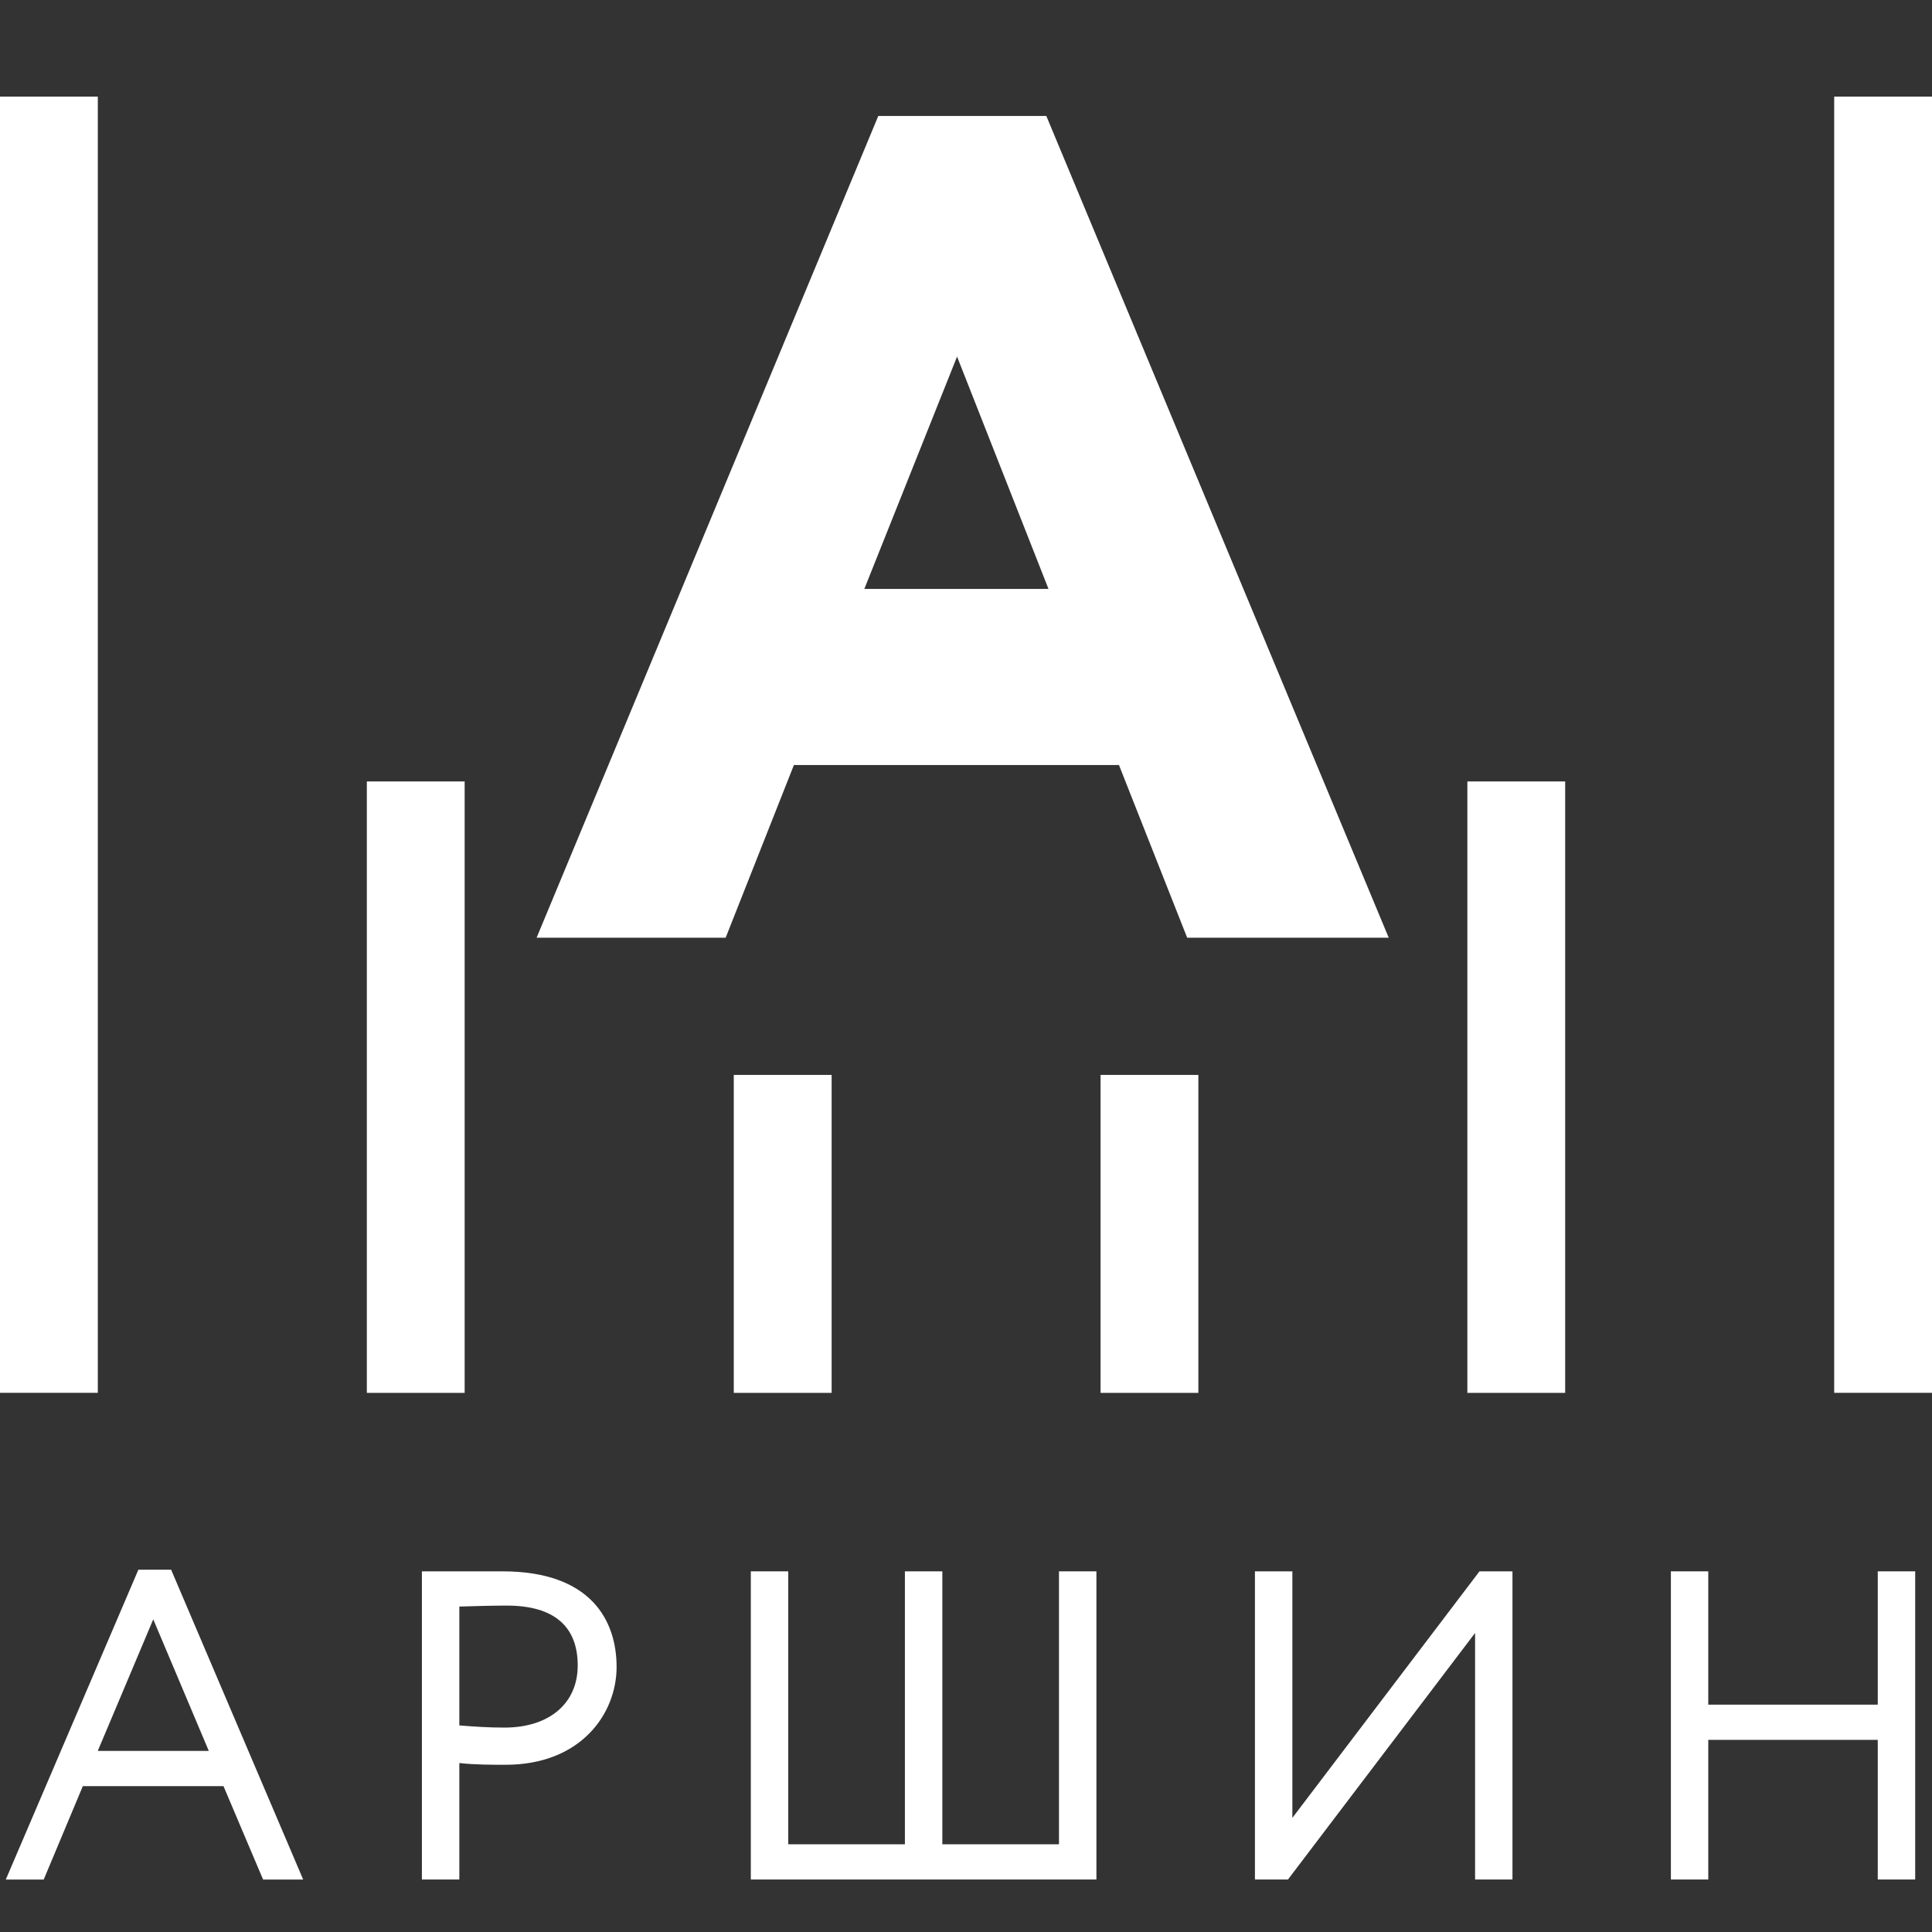
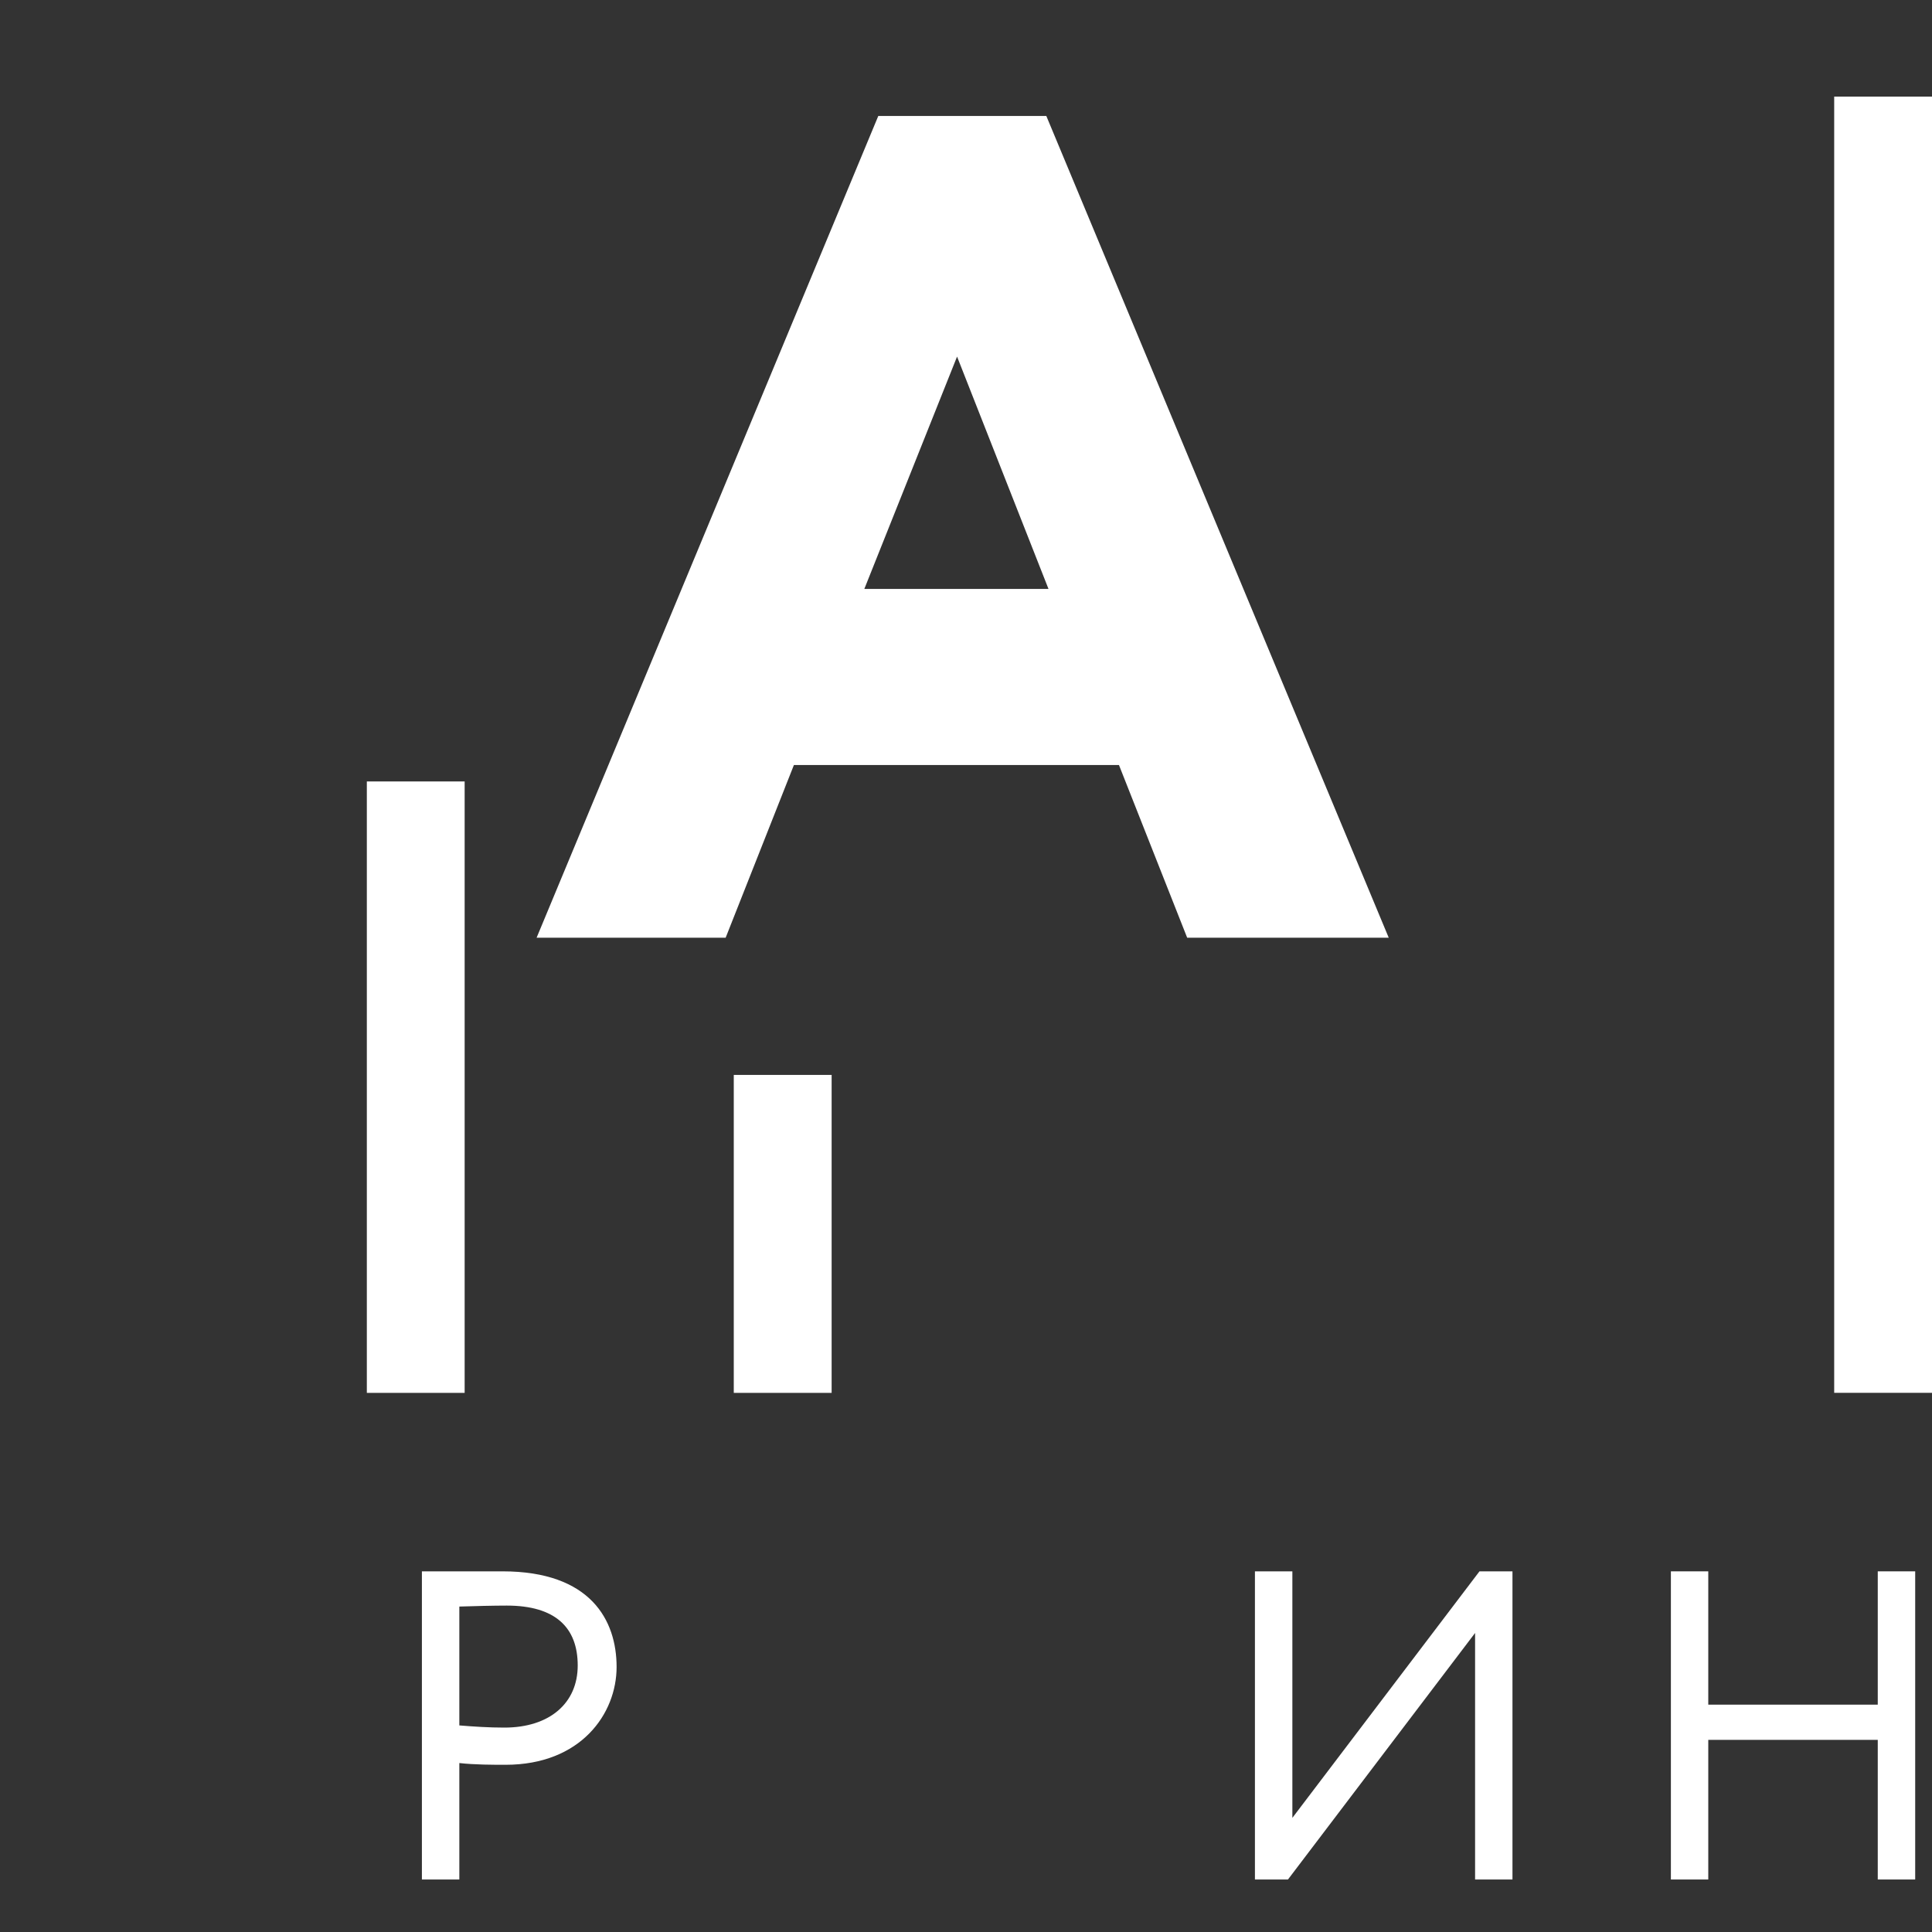
<svg xmlns="http://www.w3.org/2000/svg" width="40" height="40" viewBox="0 0 40 40" fill="none">
  <rect x="0" y="0" width="40" height="40" fill="#333333" stroke="none" />
-   <path d="M2.025 2H0V28.837H2.025V2Z" fill="white" />
  <path d="M9.62 16.179H7.595V28.838H9.62V16.179Z" fill="white" />
  <path d="M17.218 22.255H15.192V28.838H17.218V22.255Z" fill="white" />
-   <path d="M24.811 22.255H22.786V28.838H24.811V22.255Z" fill="white" />
-   <path d="M32.405 16.179H30.38V28.838H32.405V16.179Z" fill="white" />
  <path d="M40 2H37.975V28.837H40V2Z" fill="white" />
  <path d="M18.184 2.401H21.663L28.752 19.414H24.579L23.167 15.839H16.437L15.024 19.414H11.11L18.184 2.401ZM17.895 12.193H21.708L19.815 7.383L17.895 12.193Z" fill="white" />
-   <path d="M2.865 32.499H3.543L6.277 38.914H5.447L4.627 36.98H1.715L0.905 38.914H0.12L2.865 32.499ZM2.024 36.251H4.323L3.173 33.527L2.024 36.251Z" fill="white" />
  <path d="M8.735 38.913V32.533H10.406C12.229 32.533 12.766 33.545 12.766 34.513C12.766 35.48 12.027 36.538 10.467 36.538C10.214 36.538 9.829 36.538 9.51 36.502V38.913H8.735ZM9.51 33.262V35.723C9.819 35.748 10.123 35.768 10.442 35.768C11.379 35.768 11.961 35.262 11.961 34.482C11.961 33.702 11.505 33.242 10.492 33.242C10.224 33.242 9.814 33.252 9.51 33.262Z" fill="white" />
-   <path d="M15.545 32.533H16.32V38.184H18.735V32.533H19.51V38.184H21.925V32.533H22.7V38.913H15.545V32.533Z" fill="white" />
  <path d="M25.982 38.913V32.533H26.757V37.637L30.631 32.533H31.314V38.913H30.54V33.809L26.666 38.913H25.982Z" fill="white" />
  <path d="M38.877 36.022H35.368V38.913H34.594V32.533H35.368V35.293H38.877V32.533H39.652V38.913H38.877V36.022Z" fill="white" />
</svg>